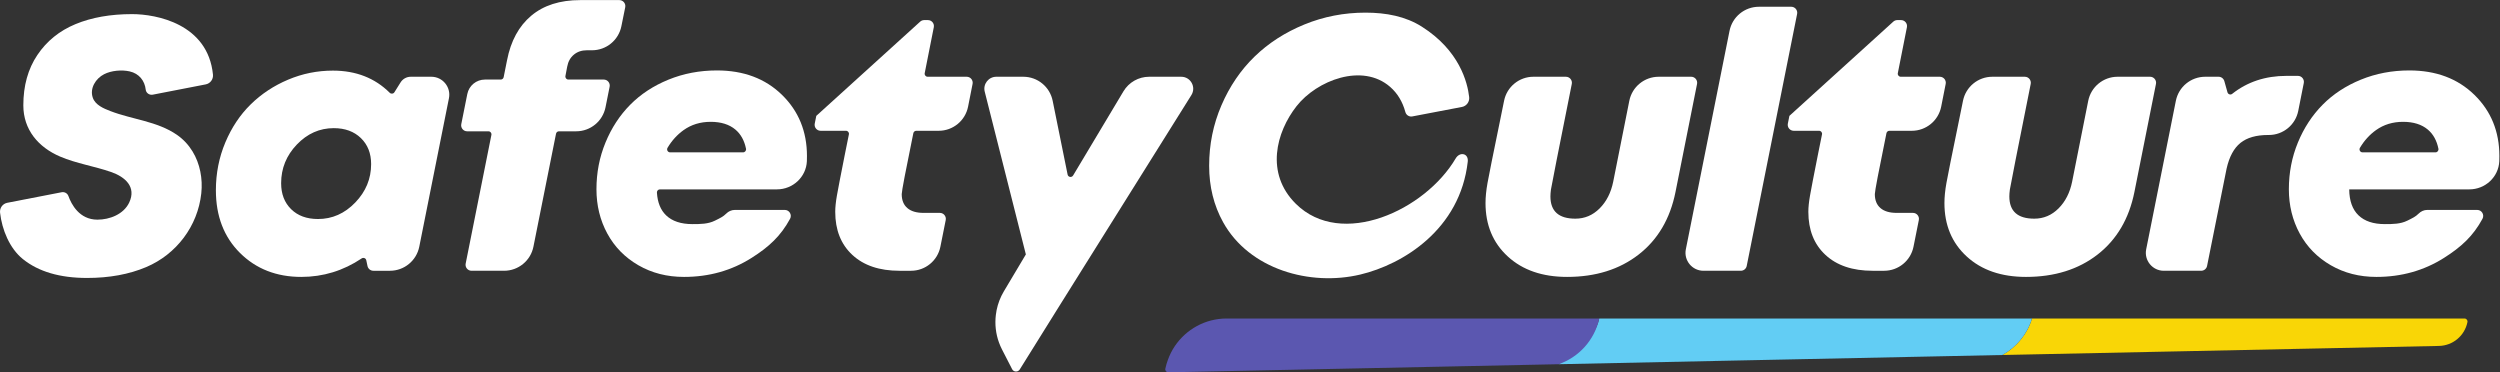
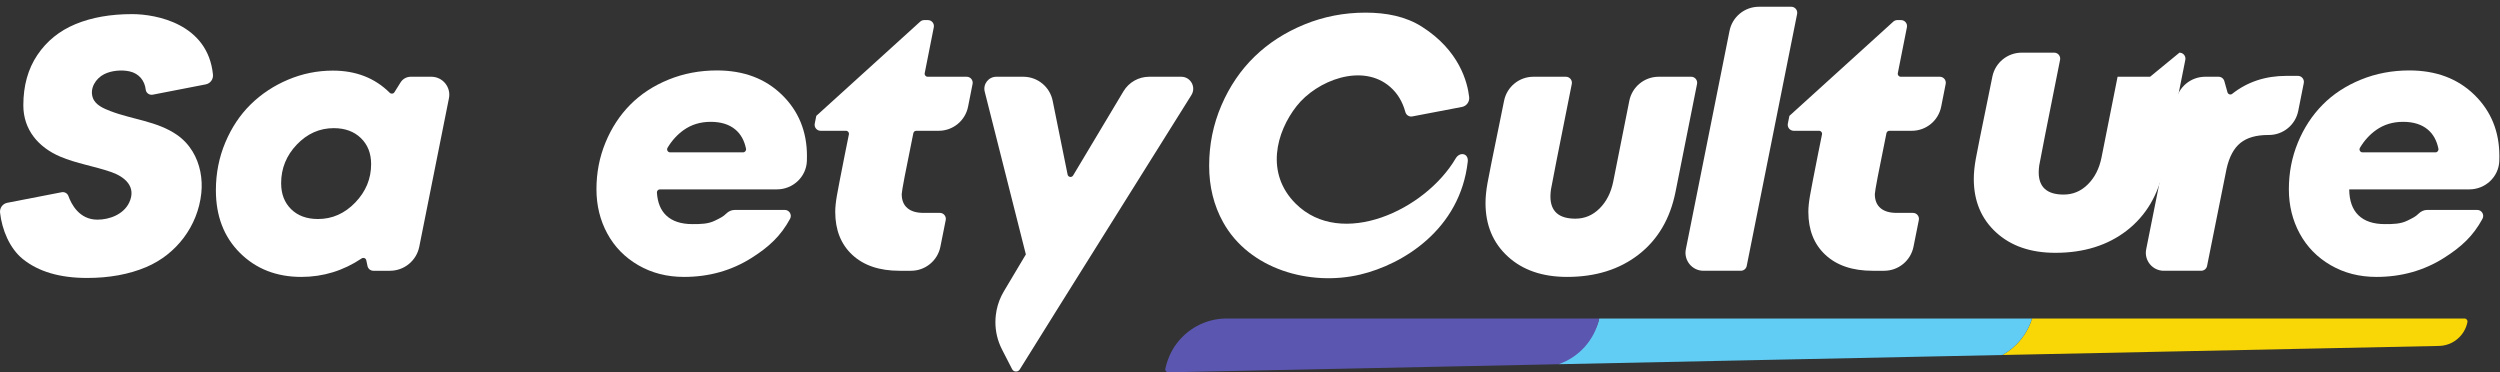
<svg xmlns="http://www.w3.org/2000/svg" xmlns:ns1="http://sodipodi.sourceforge.net/DTD/sodipodi-0.dtd" xmlns:ns2="http://www.inkscape.org/namespaces/inkscape" id="svg2" width="1113.107" height="165.773" viewBox="0 0 1113.107 165.773" ns1:docname="SafetyCulture-Fulllogo-Dark-RGB_(1).eps">
  <rect x="0" y="0" width="1113.107" height="165.773" fill="#333333" stroke="none" />
  <defs id="defs6" fill="#ffffff" />
  <g id="g8" ns2:groupmode="layer" ns2:label="ink_ext_XXXXXX" transform="matrix(1.333,0,0,-1.333,0,165.773)">
    <g id="g10" transform="scale(0.1)">
      <path d="M 8231.86,179.738 H 6787.27 c -16.24,-53.09 -52.47,-96.25 -99.16,-121.886 l 1458.41,30.277 c 46.47,0.961 86.02,34.082 95.14,79.652 1.24,6.188 -3.49,11.957 -9.8,11.957" style="fill:#f9d606;fill-opacity:1;fill-rule:nonzero;stroke:none" id="path12" />
      <path d="M 6787.27,179.738 H 5341.69 c -0.04,-0.207 -0.01,-0.406 -0.05,-0.629 C 5325.55,106.68 5248.88,55.012 5206.07,27.07 l 810.65,16.84 671.39,13.941 c 46.69,25.637 82.92,68.796 99.16,121.886" style="fill:#62cdf4;fill-opacity:1;fill-rule:nonzero;stroke:none" id="path14" />
      <path d="m 4097.1,179.738 c -71.23,0 -135.23,-36.09 -173.1,-92.328 -9.55,-14.172 -17.26,-29.711 -23.2,-46.172 -3.42,-9.457 -6.41,-19.148 -8.44,-29.277 C 3891.1,5.691 3895.98,-0.129 3902.37,0 l 991.59,20.59 312.11,6.481 C 5273,50.25 5325.55,106.68 5341.64,179.109 c 0.04,0.223 0.01,0.422 0.05,0.629 H 4097.1" style="fill:#5b57b0;fill-opacity:1;fill-rule:nonzero;stroke:none" id="path16" />
      <path d="m 8134.88,734.707 h -243.7 c -7.79,0 -12.59,8.563 -8.6,15.262 14.42,24.172 32.35,43.879 53.78,59.152 25.78,18.359 55.85,27.539 90.23,27.539 34.76,0 62.4,-8.703 82.91,-26.074 17.92,-15.191 29.65,-36.434 35.19,-63.699 1.28,-6.254 -3.43,-12.18 -9.81,-12.18 z m 129.89,192.188 c -55.66,54.285 -128.02,81.445 -217.09,81.445 -57.82,0 -111.82,-10.254 -162.01,-30.762 -50.2,-20.508 -92.78,-48.437 -127.73,-83.789 -34.97,-35.363 -62.51,-77.441 -82.62,-126.269 -20.13,-48.84 -30.17,-100.782 -30.17,-155.86 0,-54.297 12.09,-103.711 36.32,-148.242 24.21,-44.531 58.78,-79.785 103.71,-105.762 44.92,-25.976 95.7,-38.965 152.35,-38.965 83.58,0 158.88,21.18 225.88,63.575 57.68,36.5 97.34,73 128.45,130.586 7.2,13.324 -2.47,29.574 -17.62,29.574 h -167.07 c -10.86,0 -21,-4.723 -28.67,-12.414 -10.2,-10.227 -20.53,-14.934 -37.67,-23.43 -22.85,-11.336 -48.22,-11.523 -75.18,-11.523 -38.29,0 -67.58,9.754 -87.89,29.296 -20.32,19.532 -30.67,48.426 -31.05,86.719 h 401.4 c 52.91,0 97.54,41.192 99.87,94.051 0.26,5.836 0.35,11.594 0.29,17.277 0,82.032 -27.83,150.196 -83.5,204.493" style="fill:#ffffff;fill-opacity:1;fill-rule:nonzero;stroke:none" id="path18" />
      <path d="m 2481.98,734.707 h -243.69 c -7.8,0 -12.59,8.563 -8.6,15.262 14.41,24.172 32.34,43.879 53.77,59.152 25.78,18.359 55.85,27.539 90.24,27.539 34.75,0 62.4,-8.703 82.91,-26.074 17.92,-15.191 29.64,-36.434 35.19,-63.699 1.27,-6.254 -3.43,-12.18 -9.82,-12.18 z m -87.19,273.633 c -57.82,0 -111.82,-10.254 -162.01,-30.762 -50.21,-20.508 -92.78,-48.437 -127.73,-83.789 -34.98,-35.363 -62.51,-77.441 -82.62,-126.269 -20.13,-48.84 -30.18,-100.782 -30.18,-155.86 0,-54.297 12.1,-103.711 36.33,-148.242 24.21,-44.531 58.78,-79.785 103.71,-105.762 44.91,-25.976 95.69,-38.965 152.35,-38.965 83.58,0 158.87,21.18 225.87,63.575 57.69,36.5 97.35,73 128.46,130.586 7.2,13.324 -2.48,29.574 -17.62,29.574 h -167.08 c -10.86,0 -21,-4.723 -28.67,-12.414 -10.19,-10.227 -20.52,-14.934 -37.66,-23.43 -22.85,-11.336 -48.23,-11.523 -75.18,-11.523 -38.29,0 -67.59,9.754 -87.89,29.296 -18.36,17.645 -28.58,42.938 -30.67,75.895 -0.37,5.824 4.16,10.824 10,10.824 h 391.02 c 52.91,0 97.54,41.192 99.87,94.051 0.25,5.836 0.35,11.594 0.29,17.277 0,82.032 -27.83,150.196 -83.5,204.493 -55.66,54.285 -128.03,81.445 -217.09,81.445" style="fill:#ffffff;fill-opacity:1;fill-rule:nonzero;stroke:none" id="path20" />
-       <path d="m 2022.55,885.406 13.71,68.543 c 2.47,12.375 -6.99,23.922 -19.61,23.922 h -118.22 c -6.27,0 -10.99,5.699 -9.83,11.859 l 5.96,31.5 c 3.11,16.79 10.55,30.08 22.27,39.84 11.71,9.76 26.16,14.65 43.35,14.65 h 17.27 c 47.57,0 88.55,33.51 98.01,80.13 l 12.87,63.47 c 2.51,12.39 -6.96,23.98 -19.6,23.98 h -130.81 c -67.59,0 -122.08,-17.38 -163.48,-52.15 -41.41,-34.77 -68.37,-84.37 -80.86,-148.83 l -11.28,-56.41 c -0.93,-4.676 -5.04,-8.039 -9.81,-8.039 h -52.76 c -28.61,0 -53.23,-20.187 -58.84,-48.234 l -20.14,-100.696 c -2.47,-12.375 6.99,-23.921 19.61,-23.921 h 71.22 c 6.31,0 11.04,-5.774 9.81,-11.961 L 1555.4,363.121 c -2.48,-12.375 6.99,-23.922 19.61,-23.922 h 108.66 c 47.67,0 88.71,33.645 98.06,80.387 l 75.48,377.394 c 0.93,4.672 5.04,8.04 9.81,8.04 h 57.47 c 47.67,0 88.71,33.644 98.06,80.386" style="fill:#ffffff;fill-opacity:1;fill-rule:nonzero;stroke:none" id="path22" />
      <path d="m 5983.05,1221.04 h -108.07 c -47.67,0 -88.71,-33.65 -98.06,-80.4 L 5630.98,410.965 c -7.42,-37.125 20.98,-71.766 58.84,-71.766 h 124.87 c 9.53,0 17.74,6.731 19.61,16.078 l 168.37,841.833 c 2.47,12.38 -6.99,23.93 -19.62,23.93" style="fill:#ffffff;fill-opacity:1;fill-rule:nonzero;stroke:none" id="path24" />
      <path d="M 6479.27,987.246 H 6348.8 c -6.3,0 -11.03,5.762 -9.8,11.942 l 30.4,153.432 c 2.45,12.36 -7.02,23.88 -19.62,23.88 h -12.46 c -4.97,0 -9.76,-1.84 -13.44,-5.18 l -347.02,-314.738 -5.17,-25.883 c -2.48,-12.375 6.99,-23.922 19.61,-23.922 h 84.69 c 6.31,0 11.06,-5.703 9.82,-11.894 -3.59,-17.86 -8.07,-40.063 -13.44,-66.621 -14.06,-70.703 -22.96,-116.699 -26.66,-137.989 -3.72,-21.3 -5.56,-39.355 -5.56,-54.199 0,-60.558 19.04,-108.496 57.12,-143.847 38.09,-35.364 90.53,-53.028 157.33,-53.028 h 38.72 c 47.67,0 88.71,33.645 98.06,80.387 l 17.81,89.051 c 2.47,12.375 -6.99,23.922 -19.61,23.922 h -54.71 c -23.44,0 -41.41,5.359 -53.9,16.113 -12.51,10.742 -18.75,26.269 -18.75,46.582 0,9.555 12.92,77.379 38.77,203.453 0.95,4.652 5.06,8.07 9.81,8.07 h 74.94 c 47.74,0 88.82,33.743 98.1,80.571 l 15.05,76.011 c 2.45,12.368 -7.01,23.887 -19.62,23.887" style="fill:#ffffff;fill-opacity:1;fill-rule:nonzero;stroke:none" id="path26" />
      <path d="m 3228.94,987.246 h -130.47 c -6.3,0 -11.03,5.762 -9.81,11.942 l 30.4,153.432 c 2.46,12.36 -7.01,23.88 -19.61,23.88 h -12.46 c -4.97,0 -9.76,-1.84 -13.44,-5.18 l -347.02,-314.738 -5.17,-25.883 c -2.48,-12.375 6.99,-23.922 19.61,-23.922 h 84.68 c 6.32,0 11.07,-5.703 9.82,-11.894 -3.58,-17.86 -8.06,-40.063 -13.43,-66.621 -14.06,-70.703 -22.96,-116.699 -26.66,-137.989 -3.72,-21.3 -5.57,-39.355 -5.57,-54.199 0,-60.558 19.05,-108.496 57.13,-143.847 38.09,-35.364 90.53,-53.028 157.33,-53.028 h 38.72 c 47.67,0 88.71,33.645 98.06,80.387 l 17.81,89.051 c 2.47,12.375 -6.99,23.922 -19.61,23.922 h -54.71 c -23.44,0 -41.42,5.359 -53.91,16.113 -12.51,10.742 -18.75,26.269 -18.75,46.582 0,9.555 12.93,77.379 38.78,203.453 0.95,4.652 5.06,8.07 9.81,8.07 h 74.94 c 47.74,0 88.82,33.743 98.09,80.571 l 15.06,76.011 c 2.45,12.368 -7.01,23.887 -19.62,23.887" style="fill:#ffffff;fill-opacity:1;fill-rule:nonzero;stroke:none" id="path28" />
-       <path d="m 7181.66,987.246 h -108.59 c -47.71,0 -88.77,-33.695 -98.08,-80.484 l -53.71,-269.907 c -7.43,-36.718 -22.56,-66.503 -45.41,-89.355 -22.85,-22.852 -49.91,-34.277 -81.15,-34.277 -55.48,0 -83.21,24.804 -83.21,74.414 0,6.238 0.59,13.855 1.76,22.851 1.88,12.45 25.09,130.055 69.62,352.809 2.48,12.375 -6.98,23.949 -19.6,23.949 h -108.55 c -47.5,0 -88.45,-33.371 -97.96,-79.918 -4.49,-21.984 -9.36,-45.93 -14.6,-71.84 -22.67,-110.156 -36.24,-177.746 -40.73,-202.734 -4.5,-25 -6.73,-47.461 -6.73,-67.383 0,-73.449 24.79,-132.922 74.41,-178.418 49.6,-45.508 115.61,-68.262 198.05,-68.262 95.3,0 174.99,24.903 239.06,74.707 64.05,49.805 105.07,119.434 123.05,208.887 l 71.99,361.051 c 2.46,12.371 -7,23.91 -19.62,23.91" style="fill:#ffffff;fill-opacity:1;fill-rule:nonzero;stroke:none" id="path30" />
+       <path d="m 7181.66,987.246 h -108.59 l -53.71,-269.907 c -7.43,-36.718 -22.56,-66.503 -45.41,-89.355 -22.85,-22.852 -49.91,-34.277 -81.15,-34.277 -55.48,0 -83.21,24.804 -83.21,74.414 0,6.238 0.59,13.855 1.76,22.851 1.88,12.45 25.09,130.055 69.62,352.809 2.48,12.375 -6.98,23.949 -19.6,23.949 h -108.55 c -47.5,0 -88.45,-33.371 -97.96,-79.918 -4.49,-21.984 -9.36,-45.93 -14.6,-71.84 -22.67,-110.156 -36.24,-177.746 -40.73,-202.734 -4.5,-25 -6.73,-47.461 -6.73,-67.383 0,-73.449 24.79,-132.922 74.41,-178.418 49.6,-45.508 115.61,-68.262 198.05,-68.262 95.3,0 174.99,24.903 239.06,74.707 64.05,49.805 105.07,119.434 123.05,208.887 l 71.99,361.051 c 2.46,12.371 -7,23.91 -19.62,23.91" style="fill:#ffffff;fill-opacity:1;fill-rule:nonzero;stroke:none" id="path30" />
      <path d="m 5648.81,987.246 h -108.59 c -47.71,0 -88.77,-33.695 -98.08,-80.484 l -53.71,-269.907 c -7.43,-36.718 -22.56,-66.503 -45.41,-89.355 -22.85,-22.852 -49.91,-34.277 -81.15,-34.277 -55.48,0 -83.2,24.804 -83.2,74.414 0,6.238 0.58,13.855 1.75,22.851 1.88,12.45 25.09,130.055 69.63,352.809 2.47,12.375 -6.99,23.949 -19.61,23.949 H 5121.9 c -47.51,0 -88.46,-33.371 -97.97,-79.918 -4.49,-21.984 -9.36,-45.93 -14.6,-71.84 -22.67,-110.156 -36.24,-177.746 -40.72,-202.734 -4.5,-25 -6.74,-47.461 -6.74,-67.383 0,-73.449 24.79,-132.922 74.41,-178.418 49.6,-45.508 115.62,-68.262 198.05,-68.262 95.3,0 174.99,24.903 239.06,74.707 64.06,49.805 105.07,119.434 123.05,208.887 l 71.99,361.051 c 2.46,12.371 -7,23.91 -19.62,23.91" style="fill:#ffffff;fill-opacity:1;fill-rule:nonzero;stroke:none" id="path32" />
      <path d="m 7676.5,873.215 18.5,93.062 c 2.46,12.368 -7,23.899 -19.61,23.899 h -38.33 c -70.38,0 -130.8,-20.039 -181.3,-60.121 -5.51,-4.379 -13.75,-1.485 -15.66,5.297 l -10.47,37.3 c -2.42,8.629 -10.29,14.594 -19.25,14.594 h -44.65 c -47.67,0 -88.71,-33.656 -98.06,-80.406 l -99.08,-495.883 c -7.42,-37.125 20.97,-71.758 58.83,-71.758 h 124.9 c 9.52,0 17.73,6.723 19.61,16.063 l 65.32,325.539 c 8.98,39.453 24.41,67.969 46.29,85.547 21.87,17.578 52.74,26.367 92.58,26.367 h 2.3 c 47.71,0 88.78,33.707 98.08,80.5" style="fill:#ffffff;fill-opacity:1;fill-rule:nonzero;stroke:none" id="path34" />
      <path d="m 441.211,1196.46 c -72.273,0 -135.262,-11.14 -188.965,-33.4 -53.719,-22.27 -96.199,-56.64 -127.441,-103.13 -31.258,-46.49 -46.875,-102.535 -46.875,-168.16 0,-81.258 50.039,-139.993 122.738,-171.09 54.691,-23.395 114.492,-32.106 170.668,-51.664 46.617,-16.235 84.906,-49.805 60.195,-101.973 -18.554,-39.164 -65.097,-57.117 -106.207,-57.117 -60.562,0 -87.097,51.777 -96.844,78.902 -3.32,9.238 -12.917,14.57 -22.554,12.695 L 24.316,566.242 C 8.863,563.242 -1.57,548.84 0.195,533.195 6.574,476.605 31.859,414.105 76.465,378.195 128.613,336.203 199.992,315.207 290.625,315.207 c 74.602,0 140.52,12.109 197.754,36.328 100.855,42.692 172.16,136.723 183.957,246.106 5.285,49.011 -4.172,99.132 -29.195,140.168 -13.118,21.507 -30.512,40.523 -52.305,55.566 -65.898,45.488 -149.141,51.059 -222.281,79.27 -22.266,8.585 -50.125,20.136 -58.606,44.578 -10.929,31.484 9.883,64.261 37.762,78.48 24.273,12.387 58.875,15.387 85.332,9.427 31.902,-7.185 50.488,-31.544 53.723,-61.056 1.238,-11.316 12.41,-18.847 23.586,-16.676 l 176.859,34.36 c 15.266,2.965 25.707,17.144 24.168,32.621 C 694.5,1164.05 522.141,1196.46 441.211,1196.46" style="fill:#ffffff;fill-opacity:1;fill-rule:nonzero;stroke:none" id="path36" />
      <path d="m 3945.52,987.246 h -107.18 c -35.18,0 -67.76,-18.48 -85.82,-48.664 L 3584.34,657.441 c -0.66,-1.101 -1.49,-1.961 -2.39,-2.679 -5.47,-4.403 -14.44,-1.864 -16,5.832 l -49.92,246.504 c -9.45,46.629 -50.44,80.148 -98.01,80.148 h -90.1 c -26.07,0 -45.17,-24.531 -38.78,-49.801 l 137.38,-543.621 -27.04,-45.39 -46.6,-78.235 c -11.69,-19.621 -19.68,-40.789 -24.09,-62.527 -1.12,-5.473 -1.92,-10.992 -2.57,-16.524 -3.61,-30.668 -0.23,-62.019 10.49,-91.527 2.84,-7.84 6.19,-15.562 10.05,-23.09 L 3359.09,52.5 3380.58,10.641 c 4.67,-9.102 16.57,-10.469 23.36,-3.73 0.81,0.801 1.57,1.641 2.21,2.66 l 25.83,41.418 28.72,46.062 58.67,94.097 10.3,16.524 6.94,11.117 50.78,81.106 161.06,257.23 230.98,368.891 c 16.68,26.64 -2.48,61.23 -33.91,61.23" style="fill:#ffffff;fill-opacity:1;fill-rule:nonzero;stroke:none" id="path38" />
      <path d="m 4643.42,953.258 c 24.53,-21.473 41.38,-49.465 50.72,-83.875 2.77,-10.18 12.71,-16.66 23.08,-14.684 l 165.85,31.645 c 15.46,2.949 25.97,17.269 24.2,32.91 -5.62,49.781 -32.73,155.816 -158.08,235.276 -54.5,34.54 -119.24,46.87 -188.38,46.87 -71.49,0 -139.46,-13.18 -203.91,-39.55 -64.45,-26.37 -119.93,-62.11 -166.41,-107.22 -46.49,-45.12 -83.4,-99.419 -110.74,-162.896 -27.35,-63.484 -41.01,-130.761 -41.01,-201.855 0,-69.531 15.52,-132.332 46.58,-188.379 87.61,-158.113 290.96,-214.711 458.19,-174.93 143.16,34.051 333.53,150.977 359.03,377.106 3.16,28.082 -26.58,34.183 -40.42,10.66 -101.89,-173.215 -381.71,-302.203 -533.92,-151.379 -102.59,101.656 -65.64,239.207 2.48,326.027 67.71,86.289 220.07,145.336 312.74,64.274" style="fill:#ffffff;fill-opacity:1;fill-rule:nonzero;stroke:none" id="path40" />
      <path d="m 1186.61,567.129 c -35.36,-36.719 -76.86,-55.078 -124.51,-55.078 -37.5,0 -67.385,10.926 -89.651,32.812 -22.265,21.875 -33.398,50.77 -33.398,86.719 0,49.598 17.472,92.664 52.441,129.199 34.948,36.524 76.068,54.785 123.338,54.785 37.5,0 67.68,-11.046 90.53,-33.105 22.85,-22.07 34.28,-51.074 34.28,-87.012 0,-48.84 -17.69,-91.613 -53.03,-128.32 z m 254.07,420.117 h -68.74 c -13.78,0 -26.59,-7.094 -33.9,-18.773 l -20.71,-33.071 c -3.45,-5.511 -11.05,-6.195 -15.66,-1.605 -49.55,49.297 -112.81,73.953 -189.77,73.953 -51.96,0 -101.76,-10.055 -149.412,-30.172 -47.664,-20.129 -89.265,-47.558 -124.804,-82.324 -35.555,-34.777 -63.868,-77.149 -84.961,-127.149 -21.094,-50.011 -31.641,-103.332 -31.641,-159.96 0,-86.34 26.848,-156.153 80.566,-209.473 53.704,-53.32 121.965,-79.981 204.782,-79.981 72.83,0 140,20.575 201.52,61.719 5.94,3.973 13.99,0.879 15.47,-6.109 l 4.07,-19.246 c 1.96,-9.242 10.12,-15.856 19.57,-15.856 h 55.31 c 47.67,0 88.72,33.653 98.06,80.406 l 99.09,495.883 c 7.42,37.125 -20.98,71.758 -58.84,71.758" style="fill:#ffffff;fill-opacity:1;fill-rule:nonzero;stroke:none" id="path42" />
    </g>
  </g>
</svg>